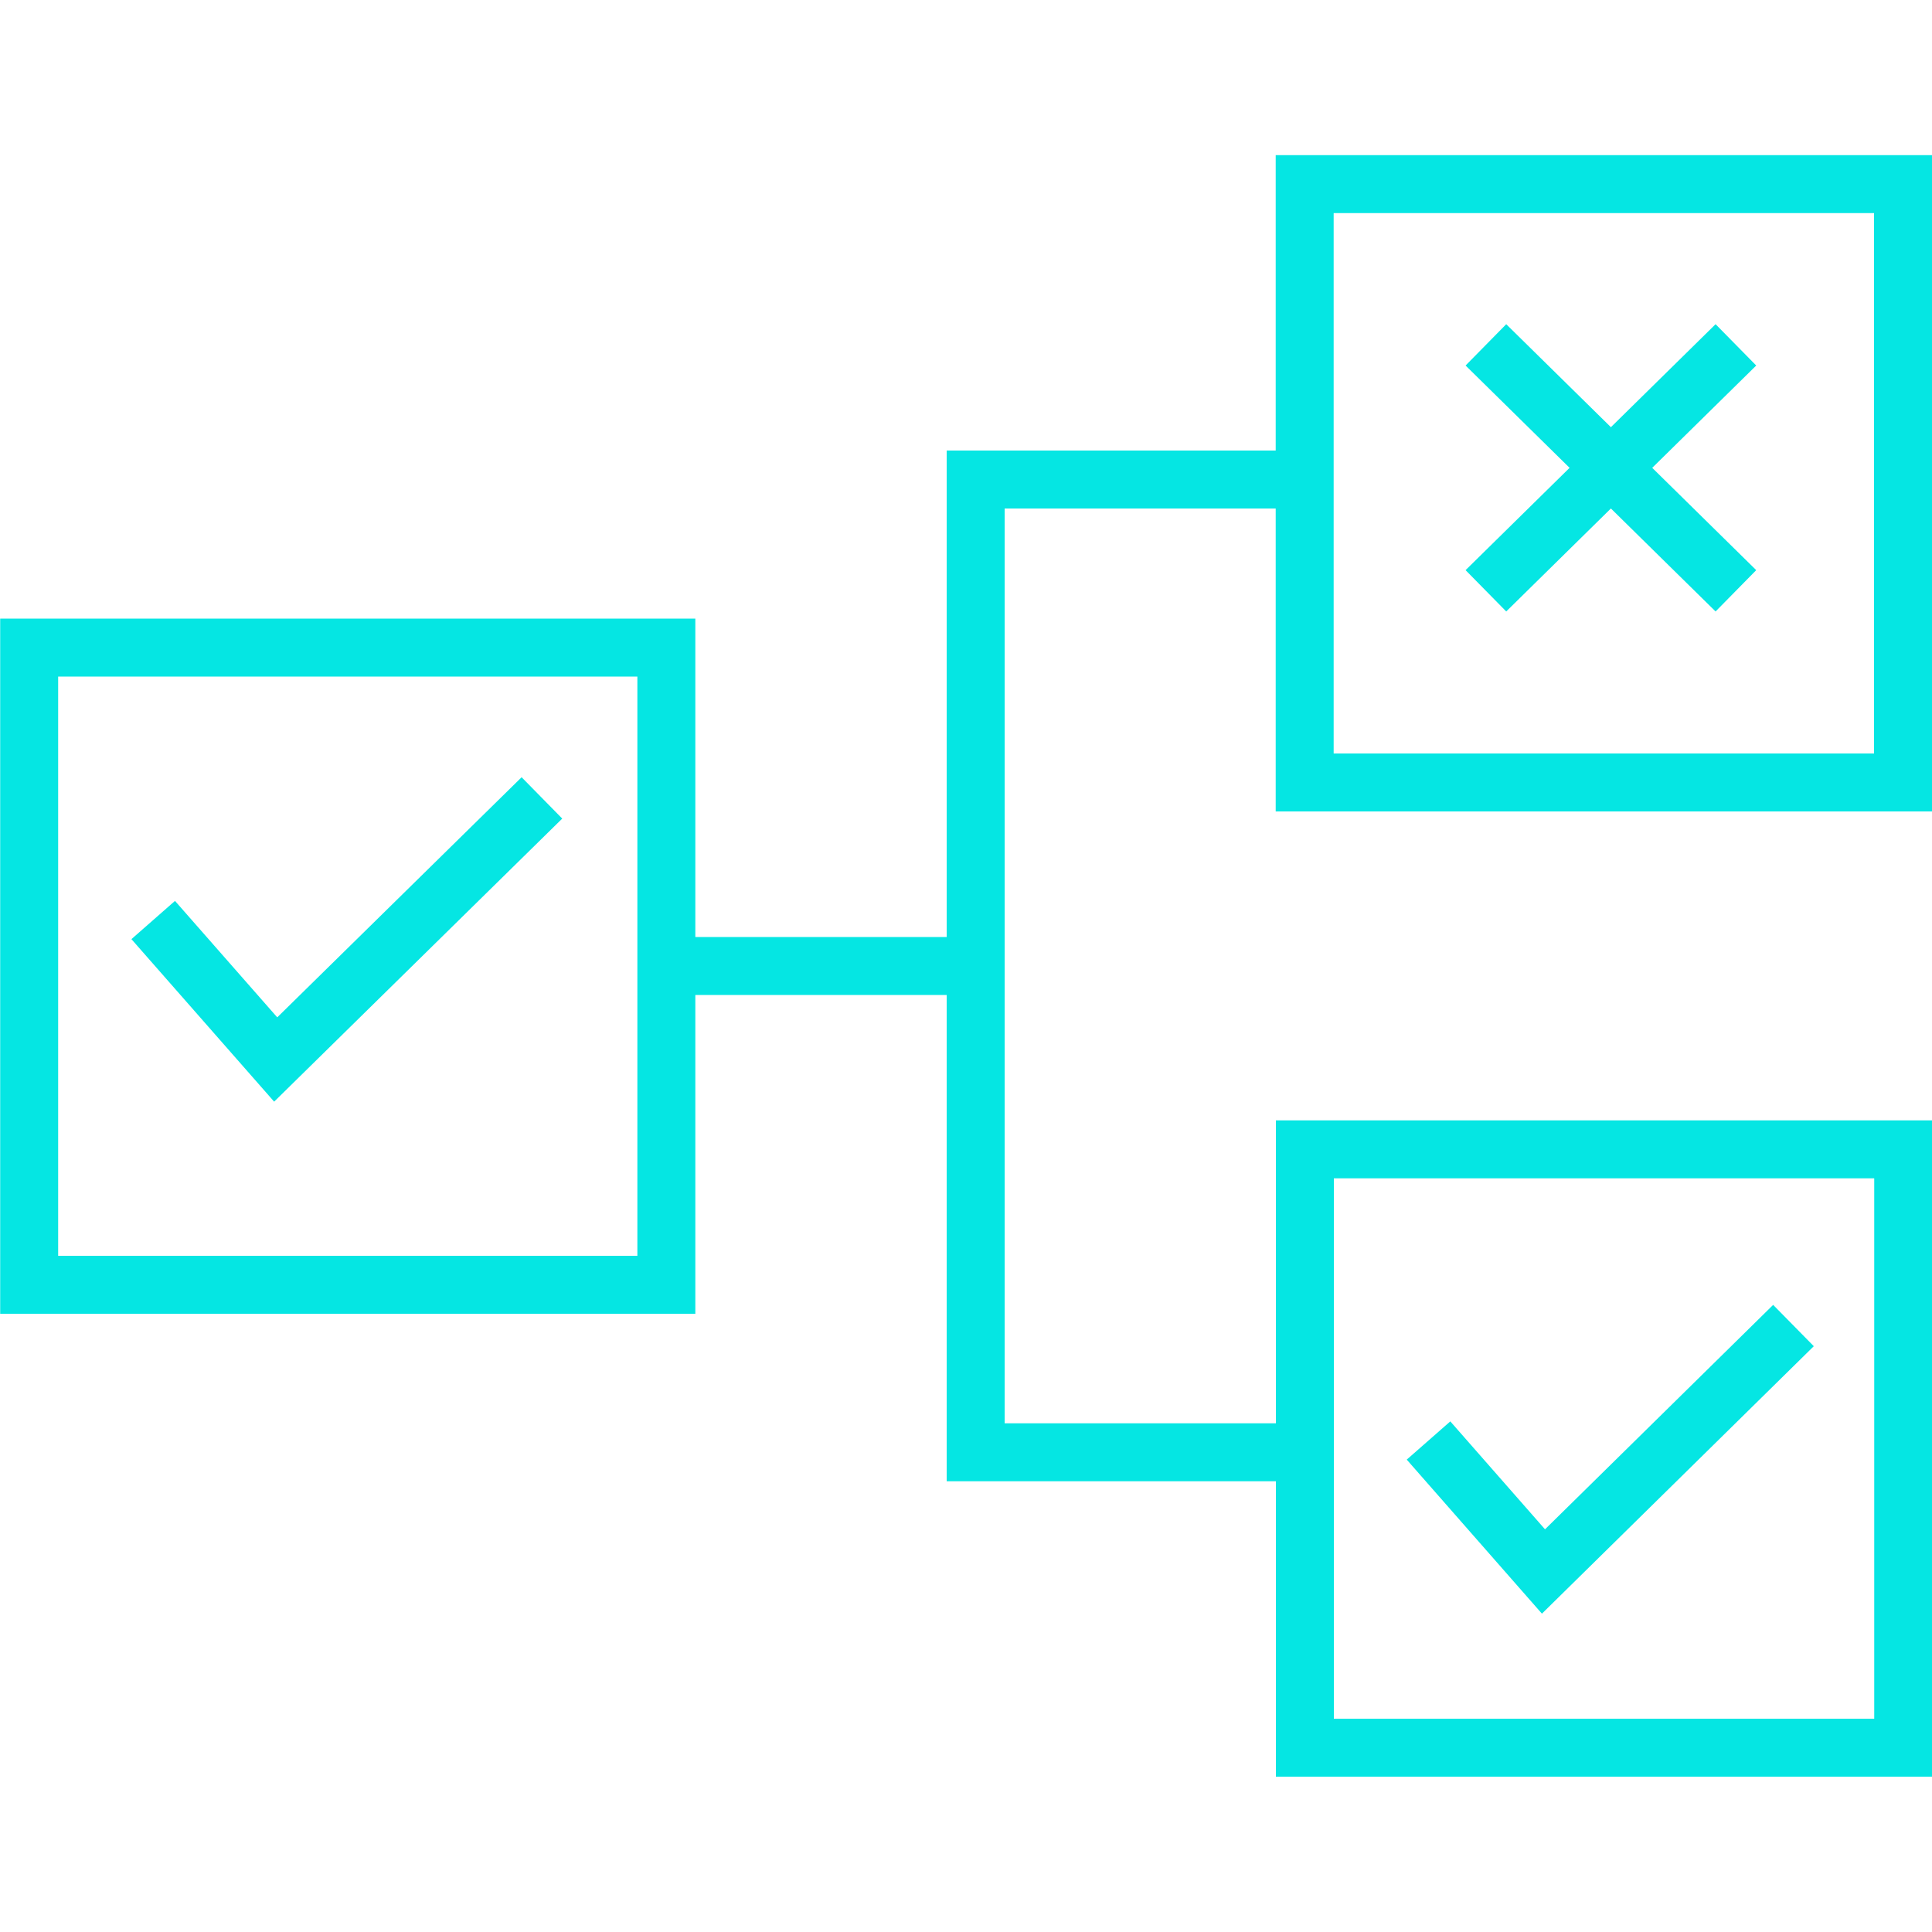
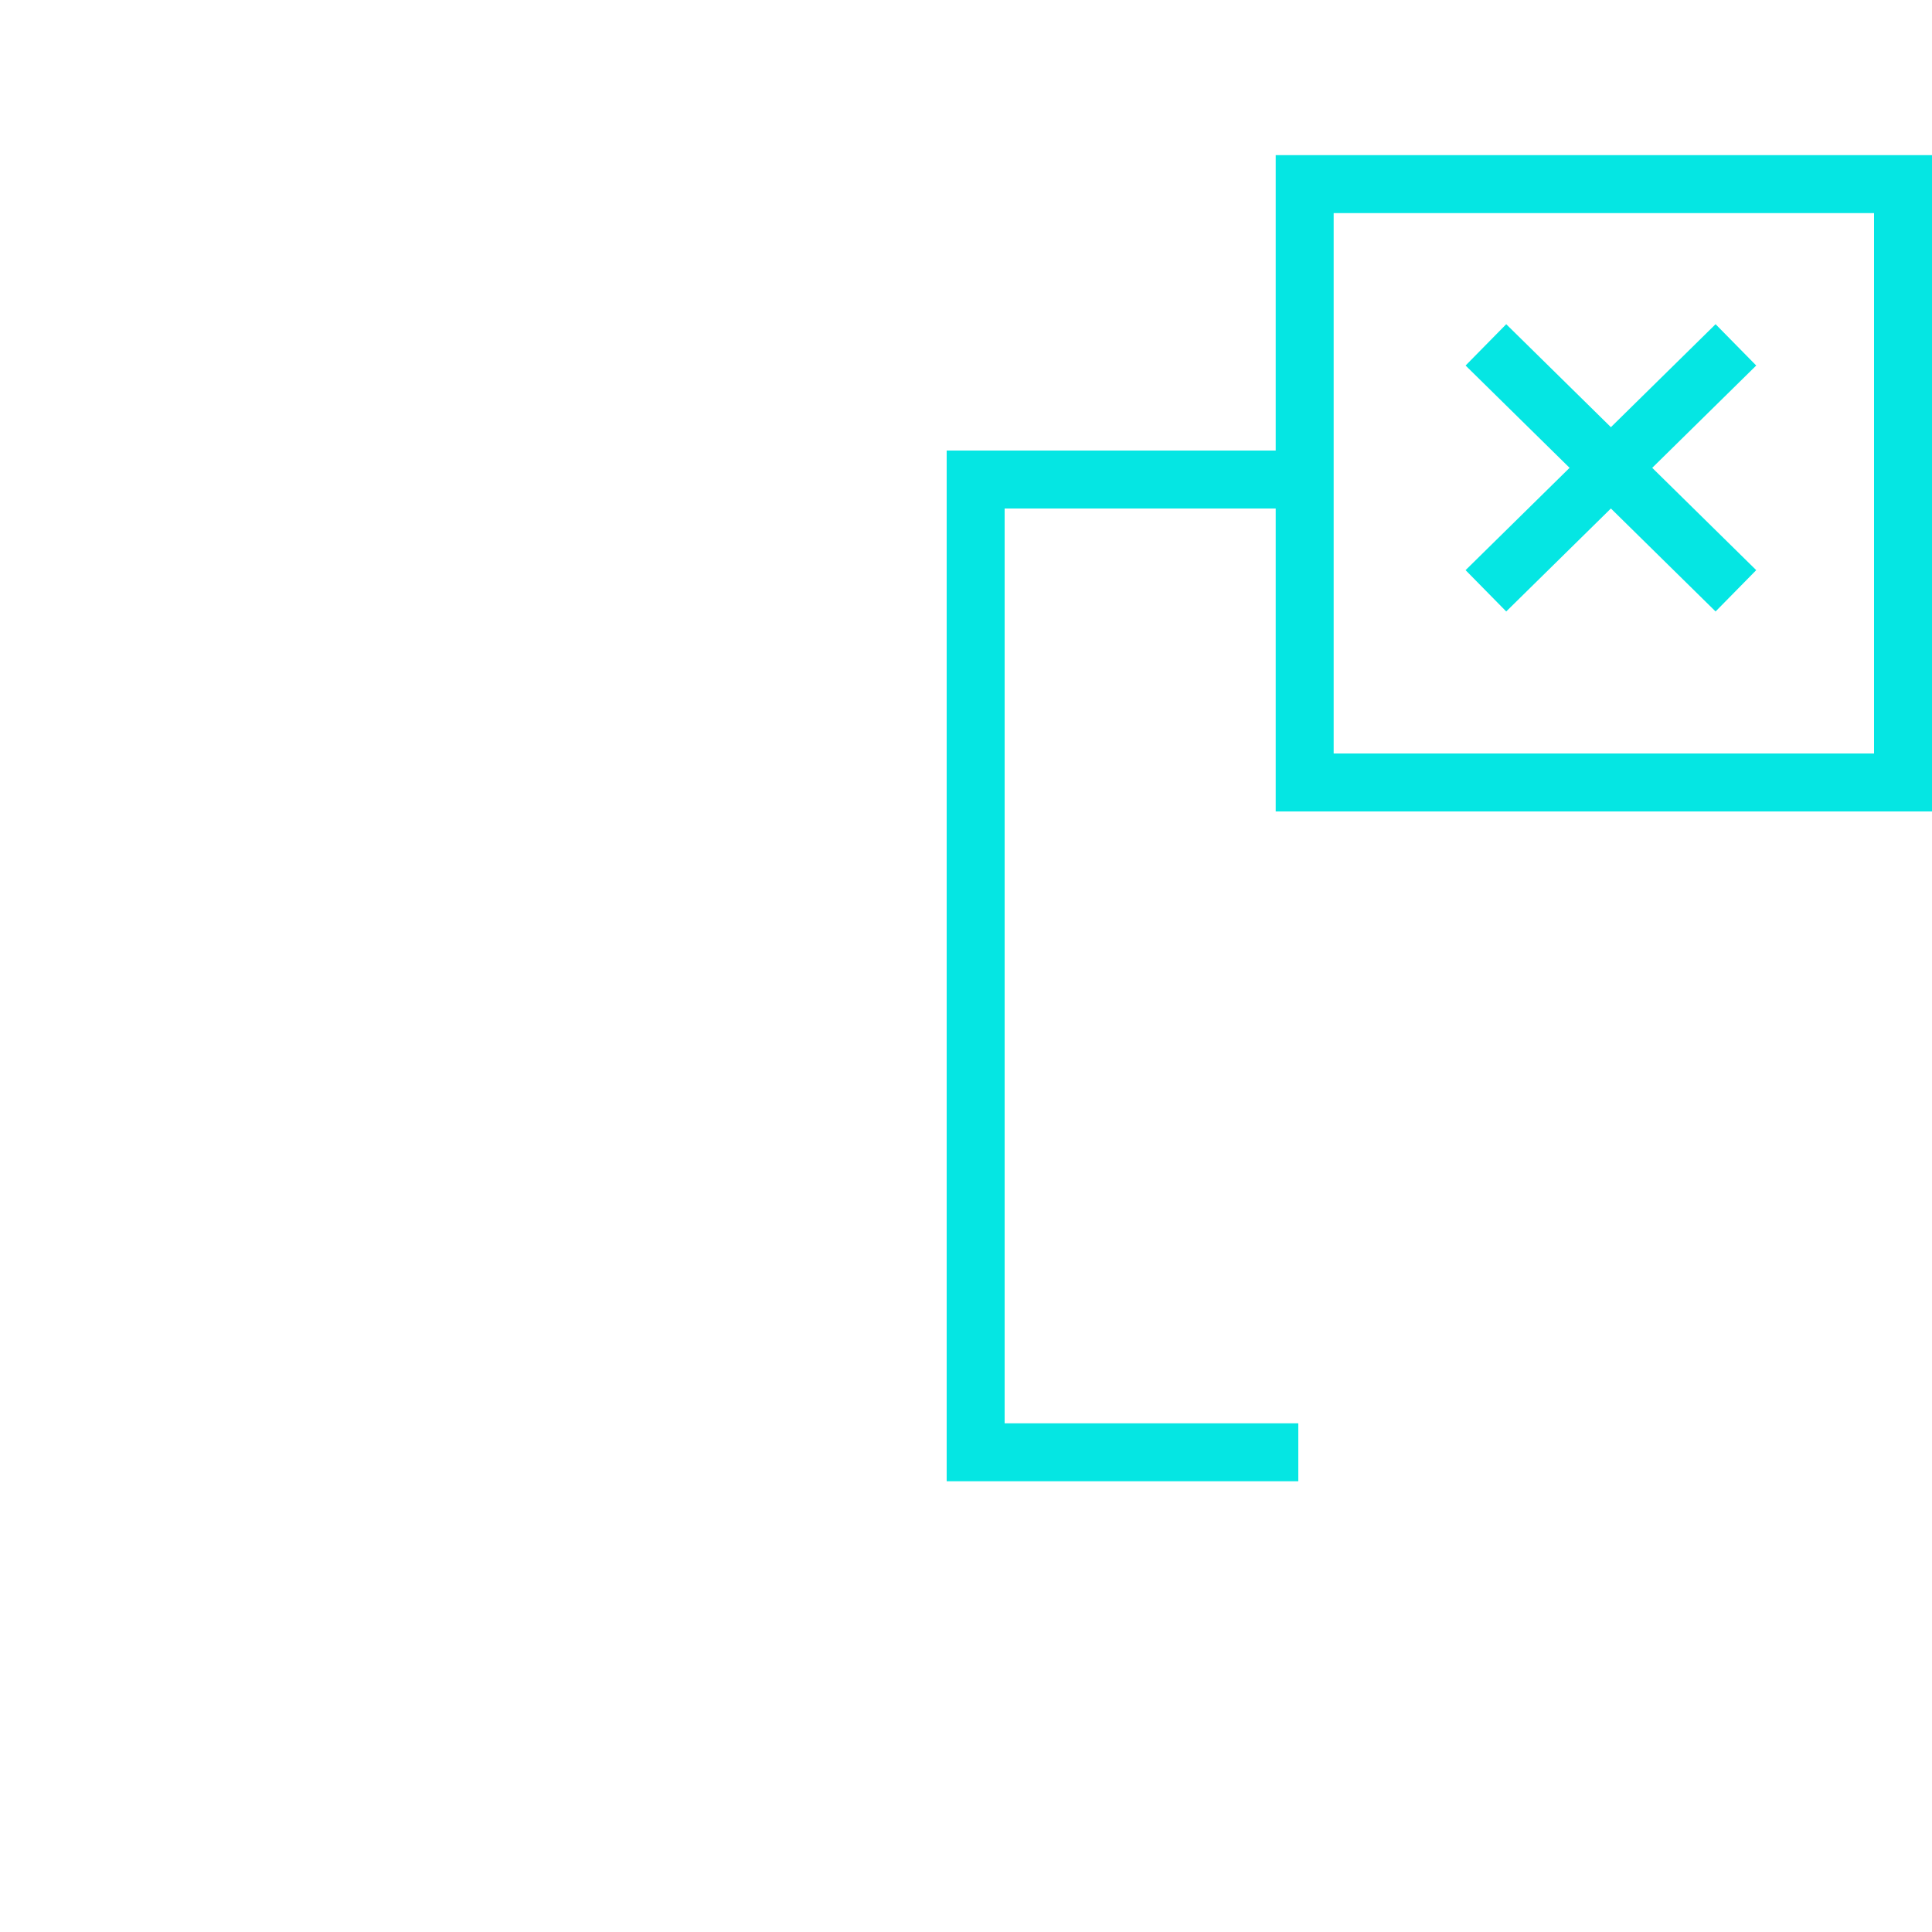
<svg xmlns="http://www.w3.org/2000/svg" viewBox="0 0 100 100">
  <defs>
    <style>.cls-1,.cls-2{fill:none;}.cls-1{stroke:#05e6e3;stroke-miterlimit:10;stroke-width:3px;}</style>
  </defs>
  <g id="Ebene_2" data-name="Ebene 2">
    <g id="rules">
-       <rect class="cls-1" x="1.51" y="33.52" width="32.98" height="32.98" />
-       <polyline class="cls-1" points="7.93 47.62 14.27 54.84 28.05 41.3" />
-       <rect class="cls-1" x="67.54" y="59.49" width="30.97" height="30.97" />
-       <polyline class="cls-1" points="73.94 74.56 79.89 81.34 92.83 68.61" />
      <rect class="cls-1" x="67.53" y="9.53" width="30.97" height="30.97" />
      <line class="cls-1" x1="76.91" y1="30.58" x2="89.85" y2="17.85" />
      <line class="cls-1" x1="89.85" y1="30.58" x2="76.91" y2="17.85" />
      <polyline class="cls-1" points="67.33 24.82 50.5 24.82 50.5 75.17 67.2 75.17" />
-       <line class="cls-1" x1="34.48" y1="50" x2="50.26" y2="50" />
      <rect class="cls-2" width="100" height="100" />
    </g>
  </g>
</svg>